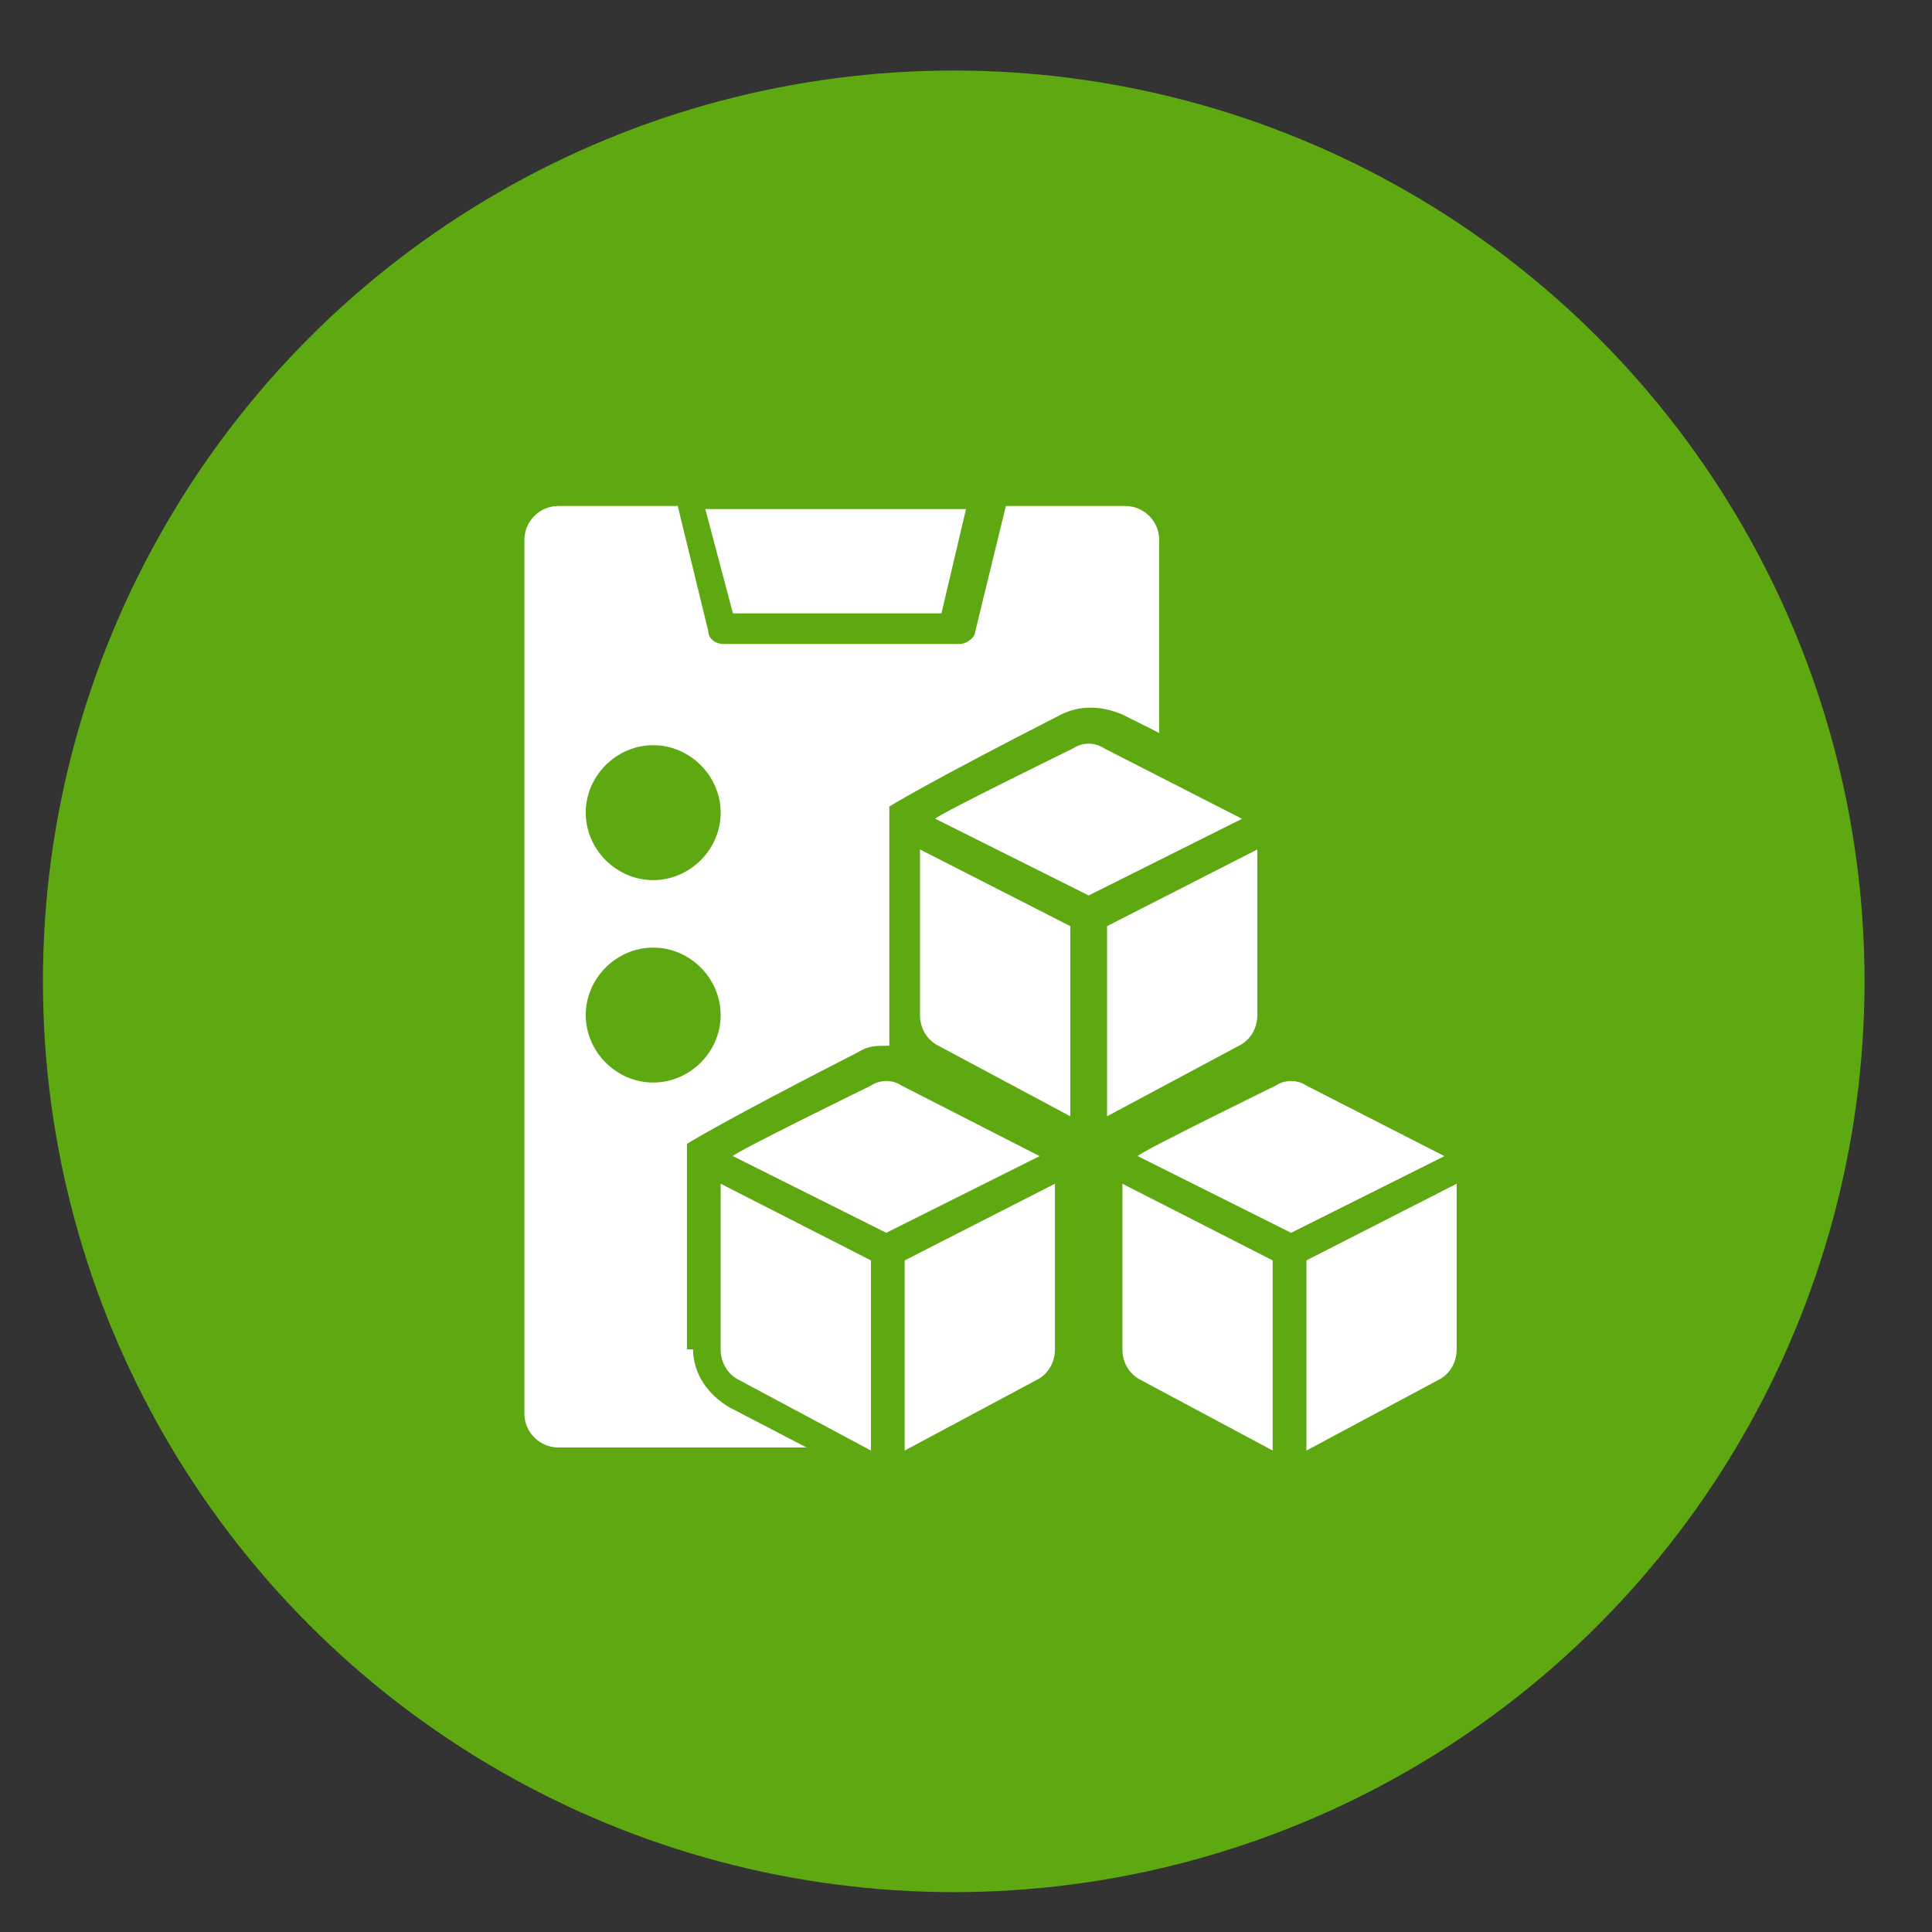
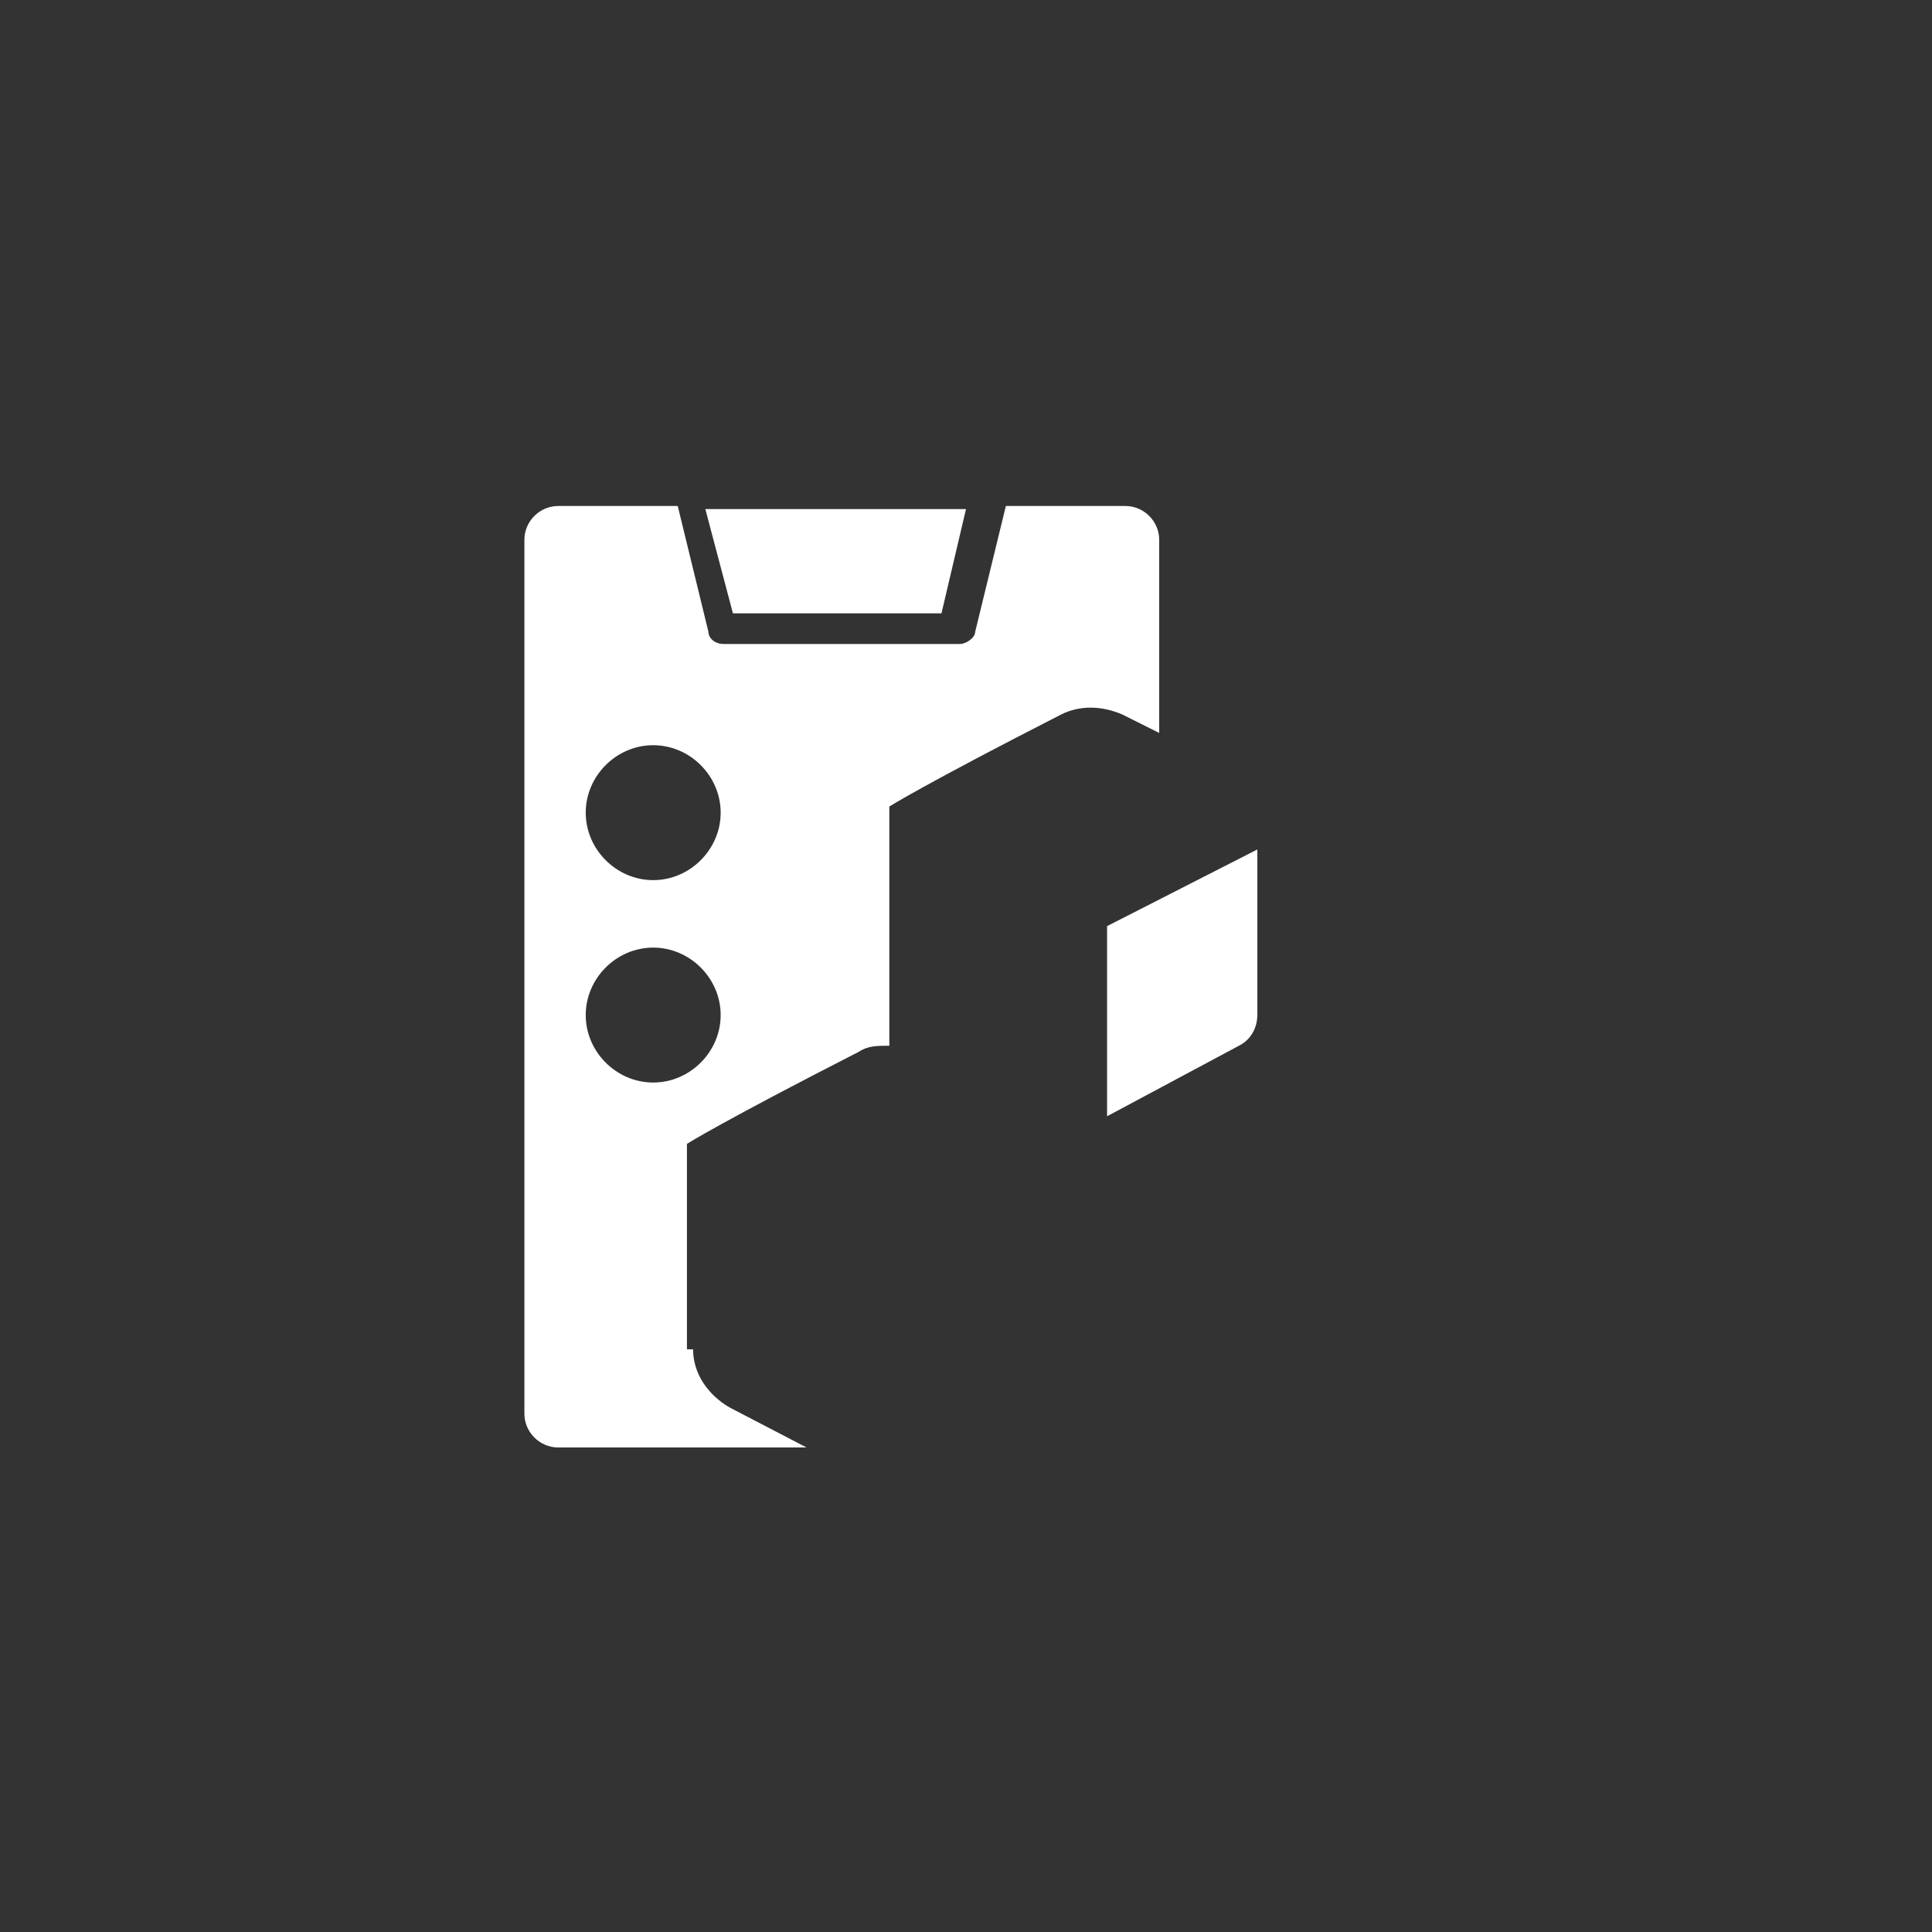
<svg xmlns="http://www.w3.org/2000/svg" id="Layer_1" width="63" height="63" version="1.1" viewBox="0 0 63 63">
  <rect x="0" y="0" width="63" height="63" fill="#333333" stroke="none" />
  <defs>
    <style>
      .st0 {
        fill: #fff;
      }

      .st1 {
        fill: #5ea912;
      }
    </style>
  </defs>
-   <circle class="st1" cx="31.1" cy="32" r="29.7" />
  <g>
-     <path class="st0" d="M42.6,35.4c-.3-.2-.7-.2-1,0,0,0-4.5,2.2-4.5,2.3l5,2.5,5-2.5s-4.5-2.3-4.5-2.3ZM36.6,44c0,.4.2.8.6,1l4.3,2.3v-6.2l-4.9-2.5v5.4ZM42.6,41.1v6.2l4.3-2.3c.4-.2.6-.6.6-1v-5.4l-4.9,2.5ZM29.4,35.4c-.3-.2-.7-.2-1,0,0,0-4.5,2.2-4.5,2.3l5,2.5,5-2.5s-4.5-2.3-4.5-2.3h0ZM23.5,44c0,.4.2.8.6,1l4.3,2.3v-6.2l-4.9-2.5v5.4ZM29.5,47.3l4.3-2.3c.4-.2.6-.6.6-1v-5.4l-4.9,2.5v6.2ZM36,24.4c-.3-.2-.7-.2-1,0,0,0-4.5,2.2-4.5,2.3l5,2.5,5-2.5s-4.5-2.3-4.5-2.3ZM30,33.1c0,.4.2.8.6,1l4.3,2.3v-6.2l-4.9-2.5v5.4Z" />
    <path class="st0" d="M22.4,44v-6.7s1.1-.7,5.6-3c.3-.2.6-.2,1-.2v-7.8s1.1-.7,5.6-3c.6-.3,1.3-.3,2,0l1.2.6v-6.3c0-.6-.5-1.1-1.1-1.1h-3.9l-1,4.1c0,.2-.3.4-.5.4h-7.7c-.3,0-.5-.2-.5-.4l-1-4.1h-3.9c-.6,0-1.1.5-1.1,1.1v28.5c0,.6.5,1.1,1.1,1.1h8.1l-2.5-1.3c-.7-.4-1.2-1.1-1.2-1.9ZM21.3,24.3c1.2,0,2.2,1,2.2,2.2s-1,2.2-2.2,2.2-2.2-1-2.2-2.2,1-2.2,2.2-2.2ZM19.1,33.1c0-1.2,1-2.2,2.2-2.2s2.2,1,2.2,2.2-1,2.2-2.2,2.2-2.2-1-2.2-2.2ZM41,33.1v-5.4l-4.9,2.5v6.2l4.3-2.3c.4-.2.6-.6.6-1Z" />
    <path class="st0" d="M30.7,20l.8-3.4h-8.5l.9,3.4h6.8Z" />
  </g>
</svg>